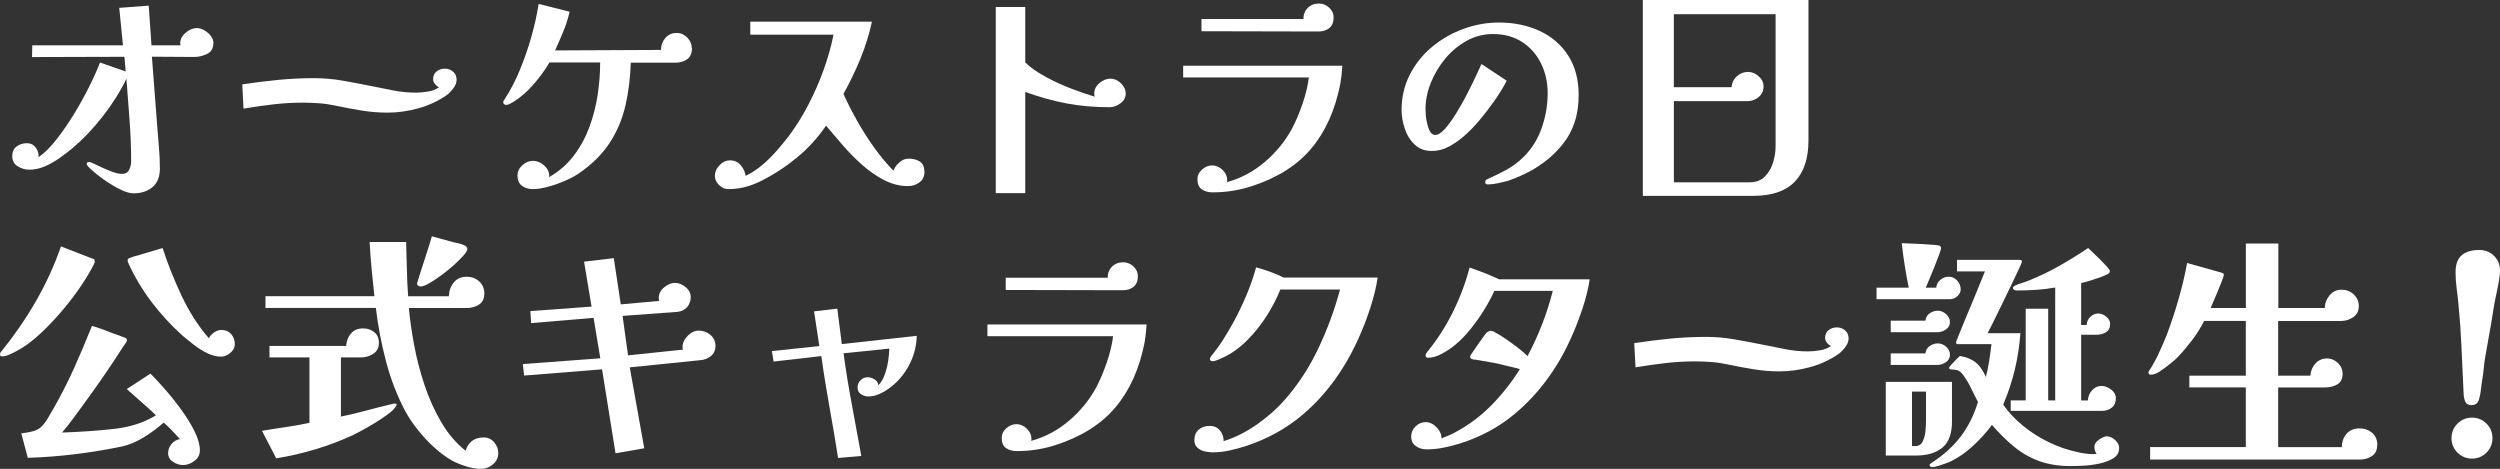
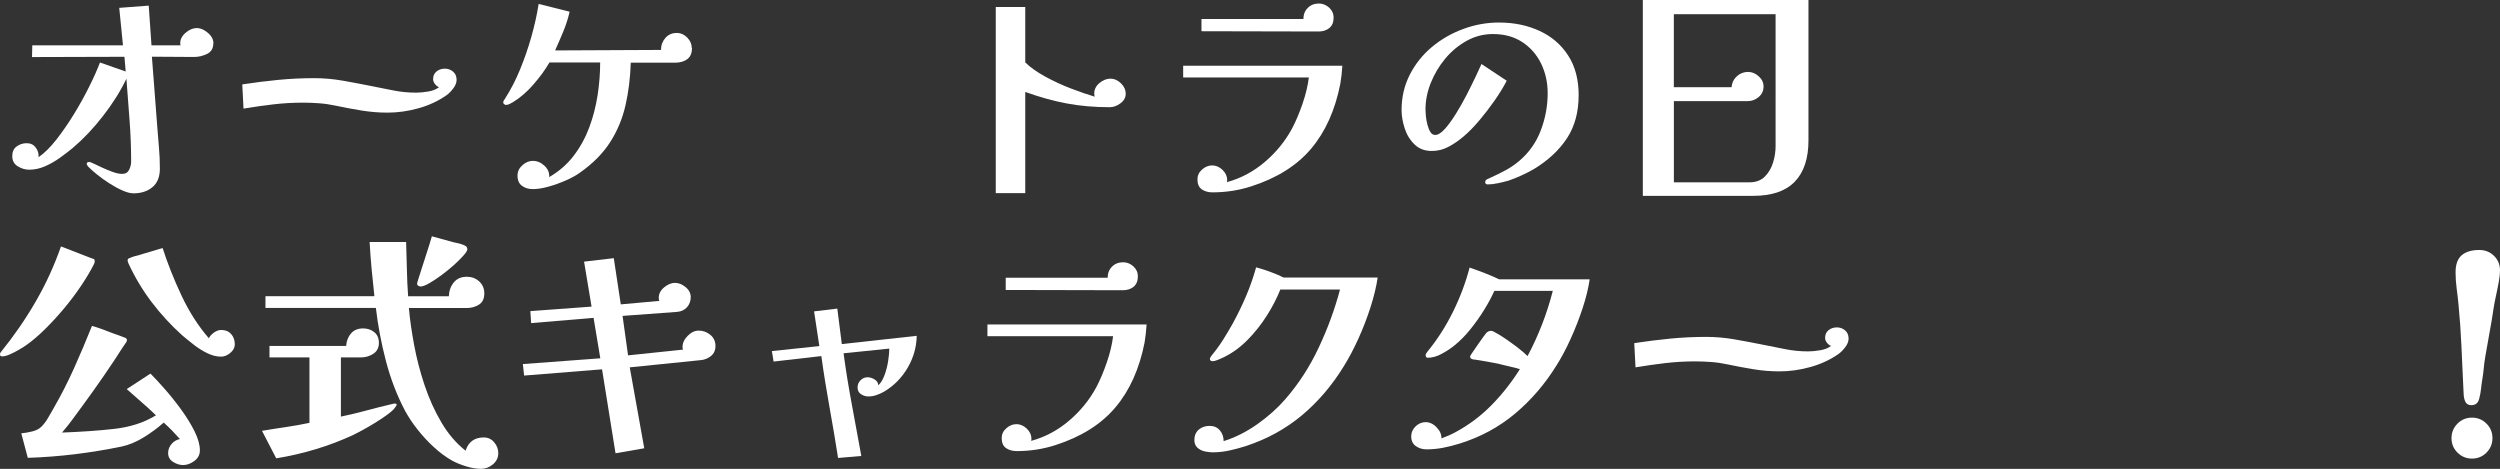
<svg xmlns="http://www.w3.org/2000/svg" id="_レイヤー_2" data-name="レイヤー 2" viewBox="0 0 560.42 105.1">
  <rect x="0" y="0" width="560.42" height="105.1" fill="#333333" stroke="none" />
  <defs>
    <style>
      .cls-1 {
        fill: #fff;
      }
    </style>
  </defs>
  <g id="_レイヤー_2-2" data-name="レイヤー 2">
    <g>
      <path class="cls-1" d="M47.82,9.69c0,1.16-.48,1.96-1.43,2.41-.95.45-1.91.67-2.88.67l-9.46-.06c.19,2.54.38,5.1.59,7.67.21,2.58.4,5.15.59,7.73.11,1.61.24,3.21.39,4.82s.22,3.23.22,4.87c0,1.83-.55,3.21-1.65,4.14-1.1.93-2.53,1.4-4.28,1.4-.67,0-1.49-.22-2.46-.64-.97-.43-1.96-.97-2.97-1.62-1.01-.65-1.94-1.32-2.8-2.02-.86-.69-1.51-1.28-1.96-1.76-.04-.07-.09-.17-.17-.28-.08-.11-.11-.21-.11-.28,0-.19.07-.31.22-.36.15-.06.28-.08.39-.08s.44.13.98.39c.54.26,1.19.57,1.96.92.77.36,1.54.67,2.32.95.78.28,1.47.42,2.07.42.75,0,1.27-.31,1.57-.92.3-.62.45-1.22.45-1.82,0-3.1-.12-6.22-.36-9.35-.24-3.14-.48-6.22-.7-9.24-1.34,2.8-3.1,5.59-5.26,8.37s-4.44,5.18-6.83,7.2c-.86.71-1.81,1.44-2.86,2.18-1.05.75-2.15,1.37-3.3,1.88-1.16.5-2.33.76-3.53.76-.9,0-1.75-.25-2.58-.76-.82-.5-1.23-1.26-1.23-2.27s.33-1.7.98-2.18c.65-.48,1.41-.73,2.27-.73s1.53.33,2.02.98c.48.65.69,1.37.62,2.16,1.31-.9,2.64-2.21,4-3.95,1.36-1.74,2.69-3.66,3.98-5.77s2.44-4.18,3.44-6.22c1.01-2.03,1.79-3.8,2.35-5.29l5.77,2.02-.28-3.3-20.72.06.06-2.63h20.33l-.84-8.4,6.61-.5.62,8.9h6.5c0-.08,0-.16-.03-.25s-.03-.16-.03-.2c0-.9.41-1.69,1.23-2.38.82-.69,1.64-1.04,2.46-1.04.56,0,1.13.17,1.71.5.58.34,1.06.76,1.46,1.26.39.5.59,1.06.59,1.65Z" />
      <path class="cls-1" d="M102.36,17.86c0,.64-.24,1.28-.73,1.93-.49.65-.99,1.17-1.51,1.54-1.87,1.31-3.97,2.29-6.3,2.94-2.33.65-4.64.98-6.92.98-1.98,0-3.94-.16-5.88-.48-1.94-.32-3.88-.68-5.82-1.09-1.2-.26-2.41-.44-3.64-.53-1.23-.09-2.45-.14-3.64-.14-2.24,0-4.47.13-6.69.39-2.22.26-4.43.58-6.64.95l-.28-5.43c2.69-.41,5.37-.75,8.04-1.01,2.67-.26,5.37-.39,8.09-.39,2.13,0,4.26.19,6.38.56,2.13.37,4.22.77,6.27,1.18,1.68.34,3.37.67,5.07,1.01,1.7.34,3.41.5,5.12.5.78,0,1.68-.08,2.69-.25,1.01-.17,1.83-.49,2.46-.98-.34-.11-.64-.34-.92-.7-.28-.35-.42-.72-.42-1.09,0-.75.26-1.32.78-1.74s1.14-.62,1.85-.62,1.32.22,1.85.67c.52.45.78,1.05.78,1.79Z" />
      <path class="cls-1" d="M155.12,10.75c0,1.16-.36,2-1.06,2.52-.71.52-1.61.78-2.69.78h-9.97c-.11,3.4-.5,6.58-1.18,9.55s-1.81,5.71-3.42,8.23c-1.61,2.52-3.86,4.81-6.78,6.86-.82.6-1.87,1.18-3.14,1.74-1.27.56-2.57,1.03-3.89,1.4-1.33.37-2.51.56-3.56.56-.93,0-1.74-.24-2.41-.73-.67-.48-1.01-1.25-1.01-2.3,0-.9.36-1.67,1.09-2.32.73-.65,1.5-.98,2.32-.98.97,0,1.85.36,2.63,1.09.78.73,1.14,1.58,1.06,2.55,2.2-1.27,4.04-2.87,5.52-4.82,1.47-1.94,2.64-4.08,3.5-6.41.86-2.33,1.47-4.74,1.85-7.22.37-2.48.56-4.9.56-7.25h-11.37c-.93,1.61-2.12,3.24-3.56,4.9-1.44,1.66-2.98,3-4.62,4-.26.15-.52.29-.78.42-.26.13-.54.2-.84.2-.08,0-.19-.06-.34-.17-.15-.11-.22-.22-.22-.34,0-.19.04-.34.11-.45.07-.11.15-.22.22-.34,1.31-2.02,2.45-4.23,3.44-6.64.99-2.41,1.84-4.87,2.55-7.39.71-2.52,1.25-4.96,1.62-7.31l6.94,1.74c-.34,1.49-.8,2.96-1.4,4.4-.6,1.44-1.21,2.87-1.85,4.28l23.74-.11c0-1.04.33-1.94.98-2.69.65-.75,1.52-1.12,2.6-1.12.86,0,1.62.35,2.3,1.04.67.69,1.01,1.46,1.01,2.32Z" />
-       <path class="cls-1" d="M207.24,38.47c0,1.04-.37,1.85-1.12,2.41-.75.56-1.61.84-2.58.84-1.83,0-3.62-.46-5.38-1.37s-3.42-2.07-4.98-3.47c-1.57-1.4-3.02-2.88-4.37-4.45-1.34-1.57-2.56-2.99-3.64-4.26-1.83,2.69-3.99,5.06-6.47,7.11-2.48,2.05-5.16,3.81-8.04,5.26-1.2.6-2.39,1.06-3.58,1.37-1.2.32-2.46.48-3.81.48-.75,0-1.44-.3-2.07-.9-.63-.6-.95-1.29-.95-2.07,0-.86.34-1.65,1.04-2.38.69-.73,1.48-1.09,2.38-1.09.97,0,1.76.36,2.38,1.09.62.73.98,1.52,1.09,2.38,1.27-.6,2.49-1.39,3.67-2.38,1.18-.99,2.29-2.08,3.33-3.28,1.04-1.19,1.98-2.33,2.8-3.42,1.53-2.05,2.96-4.35,4.28-6.89,1.32-2.54,2.47-5.16,3.44-7.87.97-2.71,1.7-5.31,2.18-7.81h-18.65v-2.91h27.27c-.6,2.8-1.46,5.56-2.58,8.29-1.12,2.73-2.39,5.36-3.81,7.9.82,1.83,1.83,3.81,3.02,5.94,1.19,2.13,2.5,4.18,3.92,6.16,1.42,1.98,2.84,3.68,4.26,5.1.26-.67.71-1.29,1.34-1.85.63-.56,1.32-.84,2.07-.84.97,0,1.8.21,2.49.64.69.43,1.04,1.19,1.04,2.27Z" />
      <path class="cls-1" d="M252.35,21c0,.86-.39,1.58-1.18,2.16-.78.58-1.59.87-2.41.87-3.44,0-6.65-.28-9.63-.84-2.99-.56-6.08-1.42-9.3-2.58v22.68h-6.61V1.57h6.61v12.43c1.16,1.12,2.66,2.18,4.51,3.19,1.85,1.01,3.77,1.9,5.77,2.66,2,.77,3.76,1.37,5.29,1.82-.04-.11-.07-.22-.08-.34-.02-.11-.03-.22-.03-.34,0-.93.39-1.73,1.18-2.38.78-.65,1.6-.98,2.46-.98s1.64.35,2.35,1.04c.71.69,1.06,1.46,1.06,2.32Z" />
      <path class="cls-1" d="M300.91,14.73c-.04.67-.09,1.34-.17,2.02-.08.67-.17,1.34-.28,2.02-1.16,5.9-3.33,10.74-6.52,14.53-3.19,3.79-7.68,6.62-13.47,8.48-2.8.9-5.69,1.34-8.68,1.34-.93,0-1.73-.22-2.38-.67-.65-.45-.98-1.19-.98-2.24,0-.86.34-1.6,1.04-2.21.69-.62,1.45-.92,2.27-.92s1.63.34,2.32,1.01c.69.67,1.04,1.44,1.04,2.3,0,.08,0,.15-.03.22-.02.08-.03.15-.03.22,3.14-.86,5.97-2.37,8.51-4.54,2.54-2.16,4.57-4.67,6.1-7.5.86-1.64,1.64-3.5,2.35-5.57.71-2.07,1.18-4.02,1.4-5.85h-28.17v-2.63h35.67ZM298.95,3.98c0,1.01-.32,1.77-.95,2.3-.63.52-1.44.78-2.41.78-4.37,0-8.75,0-13.13-.03-4.39-.02-8.76-.03-13.13-.03v-2.74h22.85c0-1.01.33-1.84.98-2.49.65-.65,1.48-.98,2.49-.98.86,0,1.62.31,2.3.92.67.62,1.01,1.37,1.01,2.27Z" />
      <path class="cls-1" d="M353.88,21.39c0,3.73-.87,6.93-2.6,9.58s-4.19,4.95-7.36,6.89c-.9.52-1.84,1.01-2.83,1.46s-1.97.84-2.94,1.18c-.67.19-1.44.37-2.3.56-.86.19-1.64.28-2.35.28-.37,0-.56-.17-.56-.5,0-.3.13-.51.39-.64.26-.13.48-.23.67-.31,1.16-.52,2.3-1.08,3.42-1.68,1.12-.6,2.17-1.31,3.14-2.13,2.2-1.87,3.82-4.15,4.84-6.86,1.03-2.71,1.54-5.48,1.54-8.32,0-2.43-.5-4.65-1.48-6.66-.99-2.02-2.4-3.62-4.23-4.82-1.83-1.19-4.01-1.79-6.55-1.79-2.09,0-4.05.5-5.88,1.51-1.83,1.01-3.43,2.34-4.82,4-1.38,1.66-2.46,3.48-3.25,5.46s-1.18,3.96-1.18,5.94c0,.34.03.81.08,1.43.06.62.17,1.26.34,1.93.17.67.39,1.23.67,1.68.28.45.64.67,1.09.67.63,0,1.35-.45,2.16-1.34.8-.9,1.63-2.03,2.49-3.42.86-1.38,1.67-2.82,2.44-4.31.76-1.49,1.44-2.86,2.02-4.09.58-1.23,1-2.15,1.26-2.74l5.66,3.75c-.71,1.38-1.61,2.85-2.69,4.4-1.08,1.55-2.23,3.04-3.44,4.48-1.21,1.44-2.42,2.66-3.61,3.67-1.01.86-2.1,1.61-3.28,2.24-1.18.64-2.44.95-3.78.95-1.57,0-2.86-.48-3.86-1.46-1.01-.97-1.75-2.17-2.21-3.61-.47-1.44-.7-2.81-.7-4.12,0-2.88.62-5.52,1.85-7.92,1.23-2.41,2.89-4.48,4.98-6.22,2.09-1.74,4.43-3.08,7.03-4.03,2.59-.95,5.25-1.43,7.98-1.43,3.36,0,6.39.63,9.1,1.88,2.71,1.25,4.84,3.09,6.41,5.52s2.35,5.41,2.35,8.96Z" />
      <path class="cls-1" d="M405.4,31.47c0,4.07-1.03,7.16-3.08,9.27-2.05,2.11-5.13,3.16-9.24,3.16h-24.81V0h37.13v31.47ZM398.01,3.19h-22.79v16.35h12.94c.07-.97.47-1.78,1.18-2.44.71-.65,1.55-.98,2.52-.98.86,0,1.65.33,2.38.98.73.65,1.09,1.41,1.09,2.27,0,.97-.36,1.76-1.09,2.38-.73.62-1.56.92-2.49.92h-16.52v18.2h16.97c1.42,0,2.56-.43,3.42-1.29.86-.86,1.47-1.91,1.85-3.16s.56-2.47.56-3.67V3.19Z" />
      <path class="cls-1" d="M21.22,58.67c0,.15-.04.3-.11.45-.75,1.49-1.7,3.11-2.86,4.84-1.16,1.74-2.44,3.44-3.84,5.12-1.4,1.68-2.84,3.25-4.31,4.7s-2.9,2.67-4.28,3.64c-.37.26-.9.59-1.57.98-.67.39-1.35.74-2.04,1.04-.69.3-1.26.45-1.71.45-.34,0-.5-.15-.5-.45,0-.22.09-.43.28-.62,2.87-3.55,5.45-7.29,7.73-11.23,2.28-3.94,4.16-8.05,5.66-12.35l6.78,2.63c.26.08.46.14.59.2.13.06.2.25.2.59ZM44.8,101.01c0,.93-.41,1.71-1.23,2.32s-1.66.92-2.52.92c-.75,0-1.49-.23-2.24-.7-.75-.47-1.12-1.13-1.12-1.99,0-.75.25-1.42.76-2.02.5-.6,1.13-.97,1.88-1.12-.56-.63-1.15-1.27-1.76-1.9s-1.24-1.23-1.88-1.79c-1.23,1.12-2.71,2.21-4.42,3.28-1.72,1.06-3.4,1.76-5.04,2.1-3.44.71-6.92,1.28-10.44,1.71-3.53.43-7.05.7-10.56.81l-1.46-5.49c.75-.07,1.56-.21,2.44-.42.88-.21,1.58-.57,2.1-1.09.52-.52,1-1.16,1.43-1.9.43-.75.83-1.44,1.2-2.07,1.72-2.99,3.28-6.04,4.68-9.16,1.4-3.12,2.73-6.26,4-9.44.82.22,1.62.49,2.41.78s1.57.6,2.35.9c.45.15.9.31,1.37.48s.92.35,1.37.53c.22.11.34.28.34.5,0,.19-.12.44-.36.76-.24.32-.42.57-.53.76-1.38,2.17-2.79,4.29-4.23,6.38s-2.92,4.18-4.45,6.27c-.82,1.12-1.63,2.23-2.44,3.33-.8,1.1-1.65,2.18-2.55,3.22,1.98-.07,3.96-.18,5.94-.31,1.98-.13,3.94-.31,5.88-.53,1.64-.19,3.24-.52,4.79-1.01,1.55-.48,3.03-1.16,4.45-2.02-1.04-1.01-2.13-2-3.25-2.97-1.12-.97-2.22-1.94-3.3-2.91l5.32-3.47c.9.9,1.96,2.04,3.19,3.44,1.23,1.4,2.46,2.93,3.67,4.59,1.21,1.66,2.22,3.3,3.02,4.9.8,1.61,1.2,3.04,1.2,4.31ZM52.64,77.15c0,.75-.34,1.4-1.01,1.96s-1.36.84-2.07.84c-1.01,0-2.04-.26-3.11-.78-1.06-.52-2.07-1.16-3.02-1.9s-1.8-1.44-2.55-2.07c-2.54-2.28-4.83-4.77-6.89-7.48-2.05-2.71-3.79-5.61-5.21-8.71-.11-.22-.17-.45-.17-.67,0-.19.07-.32.2-.39.13-.07.27-.13.42-.17.41-.19.83-.33,1.26-.42.43-.09.85-.21,1.26-.36l4.7-1.4c1.12,3.47,2.53,7.02,4.23,10.64,1.7,3.62,3.74,6.81,6.13,9.58.26-.49.65-.92,1.18-1.29.52-.37,1.06-.56,1.62-.56.93,0,1.67.31,2.21.92.54.62.81,1.37.81,2.27Z" />
      <path class="cls-1" d="M88.91,90.7c0,.15-.09.34-.28.56-.19.22-.32.39-.39.5-.3.34-.84.78-1.62,1.34s-1.66,1.14-2.63,1.74c-.97.6-1.9,1.13-2.77,1.6s-1.54.81-1.99,1.04c-2.73,1.27-5.54,2.34-8.46,3.22-2.91.88-5.86,1.56-8.85,2.04l-3.19-6.16c1.75-.3,3.53-.58,5.32-.84,1.79-.26,3.57-.58,5.32-.95v-14.67h-8.96v-2.58h17.19c.07-1.12.44-2.05,1.09-2.8.65-.75,1.56-1.12,2.72-1.12.97,0,1.8.28,2.49.84.69.56,1.04,1.36,1.04,2.41s-.42,1.9-1.26,2.44-1.75.81-2.72.81h-4.54v13.27c1.98-.41,3.93-.88,5.85-1.4,1.92-.52,3.85-1.01,5.8-1.46.11-.04.26-.06.45-.06.26,0,.39.08.39.22ZM111.7,101.57c0,1.01-.4,1.85-1.2,2.52-.8.67-1.69,1.01-2.66,1.01-1.04,0-2.17-.19-3.36-.56-1.2-.37-2.24-.8-3.14-1.29-1.38-.78-2.74-1.78-4.06-3-1.33-1.21-2.55-2.53-3.67-3.95s-2.05-2.82-2.8-4.2c-1.83-3.47-3.27-7.21-4.31-11.23-1.05-4.01-1.79-7.96-2.24-11.84h-24.75v-2.63h24.42c-.22-2.02-.43-4.03-.62-6.05-.19-2.02-.34-4.05-.45-6.1h8.18c.07,2.02.13,4.04.17,6.08.04,2.04.13,4.06.28,6.08h9.13c.04-1.19.4-2.22,1.09-3.08.69-.86,1.67-1.29,2.94-1.29,1.08,0,2.01.35,2.77,1.04.76.69,1.15,1.6,1.15,2.72s-.4,1.99-1.2,2.49c-.8.5-1.73.76-2.77.76h-12.94c.22,2.54.62,5.31,1.18,8.32.56,3,1.34,6.01,2.35,9.02,1.01,3.01,2.27,5.79,3.78,8.34,1.51,2.56,3.31,4.66,5.4,6.3.63-1.98,2-2.97,4.09-2.97.93,0,1.71.36,2.32,1.09.62.73.92,1.54.92,2.44ZM104.75,55.93c0,.26-.29.72-.87,1.37-.58.65-1.31,1.37-2.18,2.16-.88.78-1.81,1.54-2.8,2.27-.99.73-1.9,1.33-2.72,1.79-.82.47-1.46.7-1.9.7-.19,0-.36-.06-.53-.17-.17-.11-.25-.28-.25-.5,0-.07.1-.44.31-1.09.2-.65.46-1.45.76-2.38.3-.93.61-1.88.92-2.86.32-.97.6-1.85.84-2.63.24-.78.4-1.32.48-1.62l4.87,1.34c.37.08.76.16,1.15.25.39.09.76.21,1.09.36.22.08.42.19.59.34.17.15.25.37.25.67Z" />
      <path class="cls-1" d="M160.38,77.6c0,.93-.34,1.67-1.01,2.21s-1.44.85-2.3.92l-15.9,1.62,3.25,18.14-6.44,1.12-3.02-18.82-17.47,1.4-.28-2.58,17.36-1.29-1.51-9.07-14,1.18-.17-2.69,13.72-1.01-1.68-10.08,6.66-.78,1.57,10.36,8.62-.78c-.04-.11-.07-.22-.08-.34-.02-.11-.03-.22-.03-.34,0-.9.4-1.68,1.2-2.35.8-.67,1.61-1.01,2.44-1.01s1.61.32,2.38.95,1.15,1.38,1.15,2.24-.28,1.65-.84,2.27c-.56.62-1.29.96-2.18,1.04l-12.26.9,1.23,8.85,12.32-1.29c-.08-.22-.11-.41-.11-.56,0-.9.38-1.74,1.15-2.52.76-.78,1.6-1.18,2.49-1.18.97,0,1.84.32,2.6.95.77.64,1.15,1.48,1.15,2.52Z" />
      <path class="cls-1" d="M205.5,75.25c-.04,2.54-.72,4.94-2.04,7.2s-3.09,4.04-5.29,5.35c-.52.3-1.08.55-1.68.76-.6.21-1.21.31-1.85.31-.56,0-1.1-.17-1.62-.5-.52-.34-.78-.84-.78-1.51,0-.63.22-1.18.67-1.62.45-.45.97-.67,1.57-.67.52,0,1.04.16,1.57.48.52.32.8.76.84,1.32.56-.52,1.03-1.29,1.4-2.3.37-1.01.64-2.06.81-3.16.17-1.1.25-2.02.25-2.77l-10.25,1.06c.52,3.85,1.14,7.66,1.85,11.45.71,3.79,1.42,7.64,2.13,11.56l-5.21.45c-.56-3.62-1.2-7.38-1.9-11.28s-1.33-7.76-1.85-11.56l-10.7,1.23-.39-2.35,10.64-1.12-1.18-7.78,5.21-.62,1.01,7.95,16.8-1.85Z" />
      <path class="cls-1" d="M257.03,72.73c-.04.67-.09,1.34-.17,2.02-.08.67-.17,1.34-.28,2.02-1.16,5.9-3.33,10.74-6.52,14.53-3.19,3.79-7.68,6.62-13.47,8.48-2.8.9-5.69,1.34-8.68,1.34-.93,0-1.73-.22-2.38-.67-.65-.45-.98-1.19-.98-2.24,0-.86.34-1.6,1.04-2.21.69-.62,1.45-.92,2.27-.92s1.63.34,2.32,1.01c.69.67,1.04,1.44,1.04,2.3,0,.08,0,.15-.03.22-.02.08-.03.15-.03.22,3.14-.86,5.97-2.37,8.51-4.54,2.54-2.16,4.57-4.67,6.1-7.5.86-1.64,1.64-3.5,2.35-5.57.71-2.07,1.18-4.02,1.4-5.85h-28.17v-2.63h35.67ZM255.07,61.98c0,1.01-.32,1.77-.95,2.3-.63.52-1.44.78-2.41.78-4.37,0-8.75,0-13.13-.03-4.39-.02-8.76-.03-13.13-.03v-2.74h22.85c0-1.01.33-1.84.98-2.49.65-.65,1.48-.98,2.49-.98.86,0,1.62.31,2.3.92.67.62,1.01,1.37,1.01,2.27Z" />
      <path class="cls-1" d="M308.83,62.2c-.3,2.05-.84,4.29-1.62,6.72-.78,2.43-1.7,4.79-2.74,7.08-1.05,2.3-2.13,4.34-3.25,6.13-2.61,4.26-5.73,7.91-9.35,10.95-3.62,3.04-7.82,5.35-12.6,6.92-1.16.37-2.37.7-3.64.98-1.27.28-2.54.42-3.81.42-.56,0-1.16-.08-1.79-.22-.64-.15-1.18-.43-1.62-.84-.45-.41-.67-.97-.67-1.68,0-1.01.33-1.79.98-2.35.65-.56,1.46-.84,2.44-.84s1.74.34,2.3,1.01c.56.67.84,1.47.84,2.41,2.61-.82,5.13-2.09,7.56-3.81,2.43-1.72,4.52-3.58,6.27-5.6,2.99-3.43,5.49-7.3,7.5-11.59,2.02-4.29,3.6-8.62,4.76-12.99h-13.38c-.75,1.9-1.76,3.85-3.02,5.85-1.27,2-2.72,3.82-4.34,5.46-1.62,1.64-3.39,2.93-5.29,3.86-.34.15-.76.34-1.26.56-.5.22-.94.34-1.32.34-.11,0-.23-.04-.36-.11-.13-.07-.2-.19-.2-.34,0-.19.04-.32.11-.39.04-.07.08-.15.14-.22.06-.07.1-.15.14-.22.93-1.12,1.78-2.29,2.55-3.5.76-1.21,1.5-2.45,2.21-3.72,1.08-1.98,2.07-4.02,2.97-6.13.9-2.11,1.64-4.25,2.24-6.41,1.12.3,2.25.66,3.39,1.09,1.14.43,2.06.83,2.77,1.2h21.11Z" />
      <path class="cls-1" d="M356.35,62.65c-.3,2.02-.83,4.18-1.6,6.5-.77,2.32-1.65,4.58-2.66,6.8-1.01,2.22-2.05,4.19-3.14,5.91-2.58,4.18-5.67,7.79-9.3,10.84-3.62,3.04-7.78,5.29-12.49,6.75-1.2.37-2.41.68-3.64.92-1.23.24-2.48.36-3.75.36-.9,0-1.69-.24-2.38-.73-.69-.48-1.04-1.21-1.04-2.18,0-.86.33-1.6.98-2.24.65-.63,1.41-.95,2.27-.95s1.72.39,2.46,1.18c.75.78,1.1,1.61,1.06,2.46.52-.19,1.04-.39,1.57-.62.52-.22,1.03-.47,1.51-.73,3.06-1.64,5.79-3.69,8.18-6.13,2.39-2.44,4.5-5.12,6.33-8.04-.6-.19-1.27-.36-2.02-.53-.75-.17-1.42-.33-2.02-.48-.52-.15-1.21-.3-2.07-.45-.86-.15-1.71-.3-2.55-.45s-1.47-.24-1.88-.28c-.45-.11-.65-.34-.62-.67,0-.07.17-.35.5-.84s.72-1.04,1.15-1.68c.43-.63.84-1.21,1.23-1.74.39-.52.64-.86.76-1.01.3-.26.6-.41.9-.45.3-.04.65.08,1.06.34.71.37,1.51.87,2.41,1.48.9.62,1.78,1.26,2.66,1.93.88.67,1.61,1.31,2.21,1.9,1.23-2.31,2.32-4.7,3.28-7.17.95-2.46,1.74-4.95,2.38-7.45h-13.1c-.6,1.34-1.37,2.78-2.32,4.31-.95,1.53-1.99,2.99-3.11,4.37-1.12,1.38-2.26,2.54-3.42,3.47-.75.64-1.69,1.27-2.83,1.9-1.14.64-2.23.95-3.28.95-.15,0-.26-.06-.34-.2-.08-.13-.11-.27-.11-.42,0-.07.05-.2.14-.36.09-.17.16-.27.2-.31,2.24-2.72,4.16-5.71,5.77-8.96s2.86-6.57,3.75-9.97c1.31.45,2.52.9,3.64,1.34s2.11.88,2.97,1.29h20.27Z" />
      <path class="cls-1" d="M414.4,75.86c0,.64-.24,1.28-.73,1.93-.49.65-.99,1.17-1.51,1.54-1.87,1.31-3.97,2.29-6.3,2.94-2.33.65-4.64.98-6.92.98-1.98,0-3.94-.16-5.88-.48-1.94-.32-3.88-.68-5.82-1.09-1.2-.26-2.41-.44-3.64-.53-1.23-.09-2.45-.14-3.64-.14-2.24,0-4.47.13-6.69.39-2.22.26-4.43.58-6.64.95l-.28-5.43c2.69-.41,5.37-.75,8.04-1.01,2.67-.26,5.37-.39,8.09-.39,2.13,0,4.26.19,6.38.56,2.13.37,4.22.77,6.27,1.18,1.68.34,3.37.67,5.07,1.01,1.7.34,3.41.5,5.12.5.78,0,1.68-.08,2.69-.25,1.01-.17,1.83-.49,2.46-.98-.34-.11-.64-.34-.92-.7-.28-.35-.42-.72-.42-1.09,0-.75.26-1.32.78-1.74.52-.41,1.14-.62,1.85-.62s1.33.22,1.85.67c.52.45.78,1.05.78,1.79Z" />
-       <path class="cls-1" d="M439.53,64.83c0,.6-.25,1.12-.76,1.57s-1.05.67-1.65.67h-16.46v-2.58h7.22c-.34-1.64-.64-3.29-.9-4.96-.26-1.66-.49-3.33-.67-5.01.97.04,1.95.08,2.94.11.99.04,1.97.09,2.94.17.37.04.77.07,1.18.08.41.02.8.07,1.18.14.37.04.56.24.56.62,0,.22-.15.74-.45,1.54-.3.8-.65,1.71-1.06,2.72-.41,1.01-.79,1.94-1.15,2.8-.35.86-.61,1.46-.76,1.79h2.35c.07-.71.38-1.3.92-1.76.54-.47,1.17-.7,1.88-.7.75,0,1.38.29,1.9.87.52.58.78,1.22.78,1.93ZM437.57,94.51c0,2.69-.71,4.63-2.13,5.82s-3.42,1.79-5.99,1.79h-6.72v-16.52h14.84v8.9ZM437.12,72.17c0,.71-.3,1.27-.9,1.68-.6.41-1.21.62-1.85.62h-10.53v-2.58h7.78c.07-.71.39-1.26.95-1.65.56-.39,1.18-.59,1.85-.59.63,0,1.24.25,1.82.76.58.5.87,1.09.87,1.76ZM437.12,79.5c0,.71-.3,1.27-.9,1.68-.6.41-1.21.62-1.85.62h-10.53v-2.58h7.78c.07-.71.39-1.26.95-1.65.56-.39,1.18-.59,1.85-.59s1.29.25,1.85.76c.56.5.84,1.09.84,1.76ZM431.75,87.79h-3.14v12.21h.67c.82,0,1.4-.35,1.74-1.06s.54-1.51.62-2.41c.07-.9.11-1.62.11-2.18v-6.55ZM475.04,100.45c0,.97-.43,1.73-1.29,2.27-.86.54-1.9.94-3.14,1.2-1.23.26-2.44.42-3.61.48-1.18.06-2.1.08-2.77.08-2.65,0-4.99-.36-7.03-1.09-2.04-.73-3.9-1.78-5.6-3.16-1.7-1.38-3.39-3.04-5.07-4.98-1.16,1.57-2.53,3.1-4.12,4.59-1.59,1.49-3.26,2.67-5.01,3.53-.3.15-.73.33-1.29.53-.56.2-1.12.39-1.68.56-.56.17-1.01.25-1.34.25-.11,0-.23-.05-.36-.14-.13-.09-.2-.22-.2-.36,0-.08.11-.2.34-.36.22-.17.37-.27.45-.31,2.54-1.68,4.63-3.6,6.27-5.77,1.64-2.17,2.91-4.72,3.81-7.67-.56-1.04-1.09-2.1-1.6-3.16-.5-1.06-1.11-2.06-1.82-3-.37-.52-.79-.84-1.26-.95-.47-.11-.88-.17-1.23-.17s-.55-.11-.59-.34c.04-.15.22-.41.56-.78s.7-.76,1.09-1.15c.39-.39.66-.64.81-.76,1.49.26,2.68.76,3.56,1.48.88.73,1.61,1.78,2.21,3.16h.06c.3-1.19.54-2.4.73-3.61.19-1.21.35-2.44.5-3.67h-7.56c-.26,0-.39-.15-.39-.45,0-.04.14-.4.42-1.09.28-.69.64-1.59,1.09-2.69.45-1.1.94-2.29,1.48-3.56.54-1.27,1.05-2.5,1.54-3.7.48-1.19.9-2.23,1.26-3.11.35-.88.59-1.45.7-1.71h-6.27v-2.58h14c.11,0,.23.02.36.06.13.04.2.15.2.34,0,.11-.23.67-.7,1.68s-1.05,2.23-1.74,3.67c-.69,1.44-1.4,2.9-2.13,4.4-.73,1.49-1.38,2.82-1.96,3.98-.58,1.16-.96,1.92-1.15,2.3h7.34c-.22,2.88-.64,5.6-1.26,8.18-.62,2.58-1.48,5.19-2.6,7.84,1.23,1.76,2.73,3.35,4.51,4.79,1.77,1.44,3.69,2.65,5.74,3.64,2.05.99,4.12,1.71,6.22,2.16.6.15,1.21.27,1.85.36.63.09,1.25.14,1.85.14.15,0,.28,0,.39-.03.11-.02.24-.03.39-.03-.19-.22-.32-.48-.39-.76-.08-.28-.11-.57-.11-.87,0-.56.34-1.08,1.04-1.57.69-.48,1.28-.73,1.76-.73.63,0,1.25.28,1.85.84.6.56.9,1.16.9,1.79ZM474.31,89.25c0,.93-.31,1.64-.92,2.13-.62.49-1.35.73-2.21.73h-20.44v-2.35h3.36v-20.55h5.04v20.55h1.57v-25.31c-1.42.26-2.86.44-4.31.53-1.46.09-2.91.14-4.37.14-.15,0-.32-.05-.5-.14-.19-.09-.28-.23-.28-.42,0-.22.13-.39.39-.5.52-.26,1.07-.48,1.65-.64s1.13-.36,1.65-.59c2.31-.93,4.57-2.02,6.78-3.28,2.2-1.25,4.33-2.57,6.38-3.95.19.19.54.52,1.06,1.01s1.07,1.02,1.65,1.6c.58.58,1.08,1.1,1.51,1.57.43.47.64.79.64.98s-.06.34-.17.45-.24.21-.39.28c-.45.22-1.04.47-1.76.73-.73.26-1.47.5-2.21.73-.75.22-1.38.39-1.9.5v9.41h1.23c.04-.71.31-1.32.81-1.82s1.11-.76,1.82-.76c.6,0,1.18.23,1.76.7.58.47.87,1.02.87,1.65,0,.86-.31,1.48-.92,1.85-.62.37-1.3.56-2.04.56h-3.53v14.73h1.51c.04-.86.34-1.61.92-2.27.58-.65,1.3-.98,2.16-.98.71,0,1.42.27,2.13.81.71.54,1.06,1.19,1.06,1.93Z" />
-       <path class="cls-1" d="M532.89,99.78c0,1.12-.39,1.94-1.18,2.46-.78.52-1.7.78-2.74.78h-46.98v-2.8h21.45v-13.38h-12.66v-2.63h12.66v-12.26h-9.35c-.75,1.49-1.63,2.91-2.66,4.26-1.03,1.34-2.08,2.6-3.16,3.75-.37.41-.98.95-1.82,1.62-.84.67-1.63,1.25-2.38,1.74-.71.45-1.36.67-1.96.67-.34,0-.5-.19-.5-.56,0-.07.07-.21.22-.42.15-.2.26-.38.34-.53.22-.34.47-.76.73-1.26.26-.5.52-1,.78-1.48.41-.9.76-1.68,1.06-2.35s.62-1.42.95-2.24c.97-2.58,1.86-5.25,2.66-8.04s1.45-5.5,1.93-8.15l7.39,2.07c.19.04.37.09.56.17.19.08.28.22.28.45,0,.15-.13.56-.39,1.23-.26.67-.57,1.44-.92,2.3-.36.86-.69,1.65-1.01,2.38-.32.73-.53,1.22-.64,1.48h7.9v-14.45h7.28v14.45h10.42c0-1.01.34-1.94,1.04-2.8.69-.86,1.58-1.29,2.66-1.29,1.16,0,2.1.36,2.83,1.09.73.73,1.09,1.58,1.09,2.55,0,1.08-.41,1.91-1.23,2.49-.82.58-1.74.87-2.74.87h-14.11v12.26h7.22c.07-1.08.46-2,1.15-2.74.69-.75,1.56-1.12,2.6-1.12.9,0,1.7.34,2.41,1.01.71.67,1.06,1.47,1.06,2.41,0,1.16-.4,1.96-1.2,2.41-.8.45-1.69.67-2.66.67h-10.58v13.38h14.28c0-1.19.35-2.19,1.06-3,.71-.8,1.68-1.2,2.91-1.2,1.08,0,2.02.33,2.8.98.78.65,1.18,1.58,1.18,2.77Z" />
      <path class="cls-1" d="M558.73,98.21c0,1.27-.45,2.35-1.34,3.25-.9.9-1.98,1.34-3.25,1.34s-2.35-.45-3.25-1.34-1.34-1.98-1.34-3.25.45-2.35,1.34-3.25c.9-.9,1.98-1.34,3.25-1.34s2.35.45,3.25,1.34,1.34,1.98,1.34,3.25ZM560.42,60.63c0,.67-.09,1.53-.28,2.58-.19,1.05-.4,2.11-.64,3.19-.24,1.08-.42,2.02-.53,2.8-.26,1.79-.56,3.58-.9,5.38s-.65,3.58-.95,5.38c-.15.86-.26,1.72-.34,2.58-.08.86-.19,1.72-.34,2.58-.11.71-.21,1.42-.28,2.13-.08.71-.21,1.4-.39,2.07-.22,1.01-.82,1.51-1.79,1.51-.63,0-1.07-.25-1.32-.76-.24-.5-.37-1.09-.39-1.76-.02-.67-.05-1.21-.08-1.62-.15-3.06-.29-6.11-.42-9.16s-.35-6.08-.64-9.1c-.11-1.23-.25-2.46-.42-3.7-.17-1.23-.25-2.46-.25-3.7,0-1.75.46-3.02,1.37-3.81.92-.78,2.23-1.18,3.95-1.18,1.31,0,2.41.44,3.3,1.32.9.88,1.34,1.97,1.34,3.28Z" />
    </g>
  </g>
</svg>